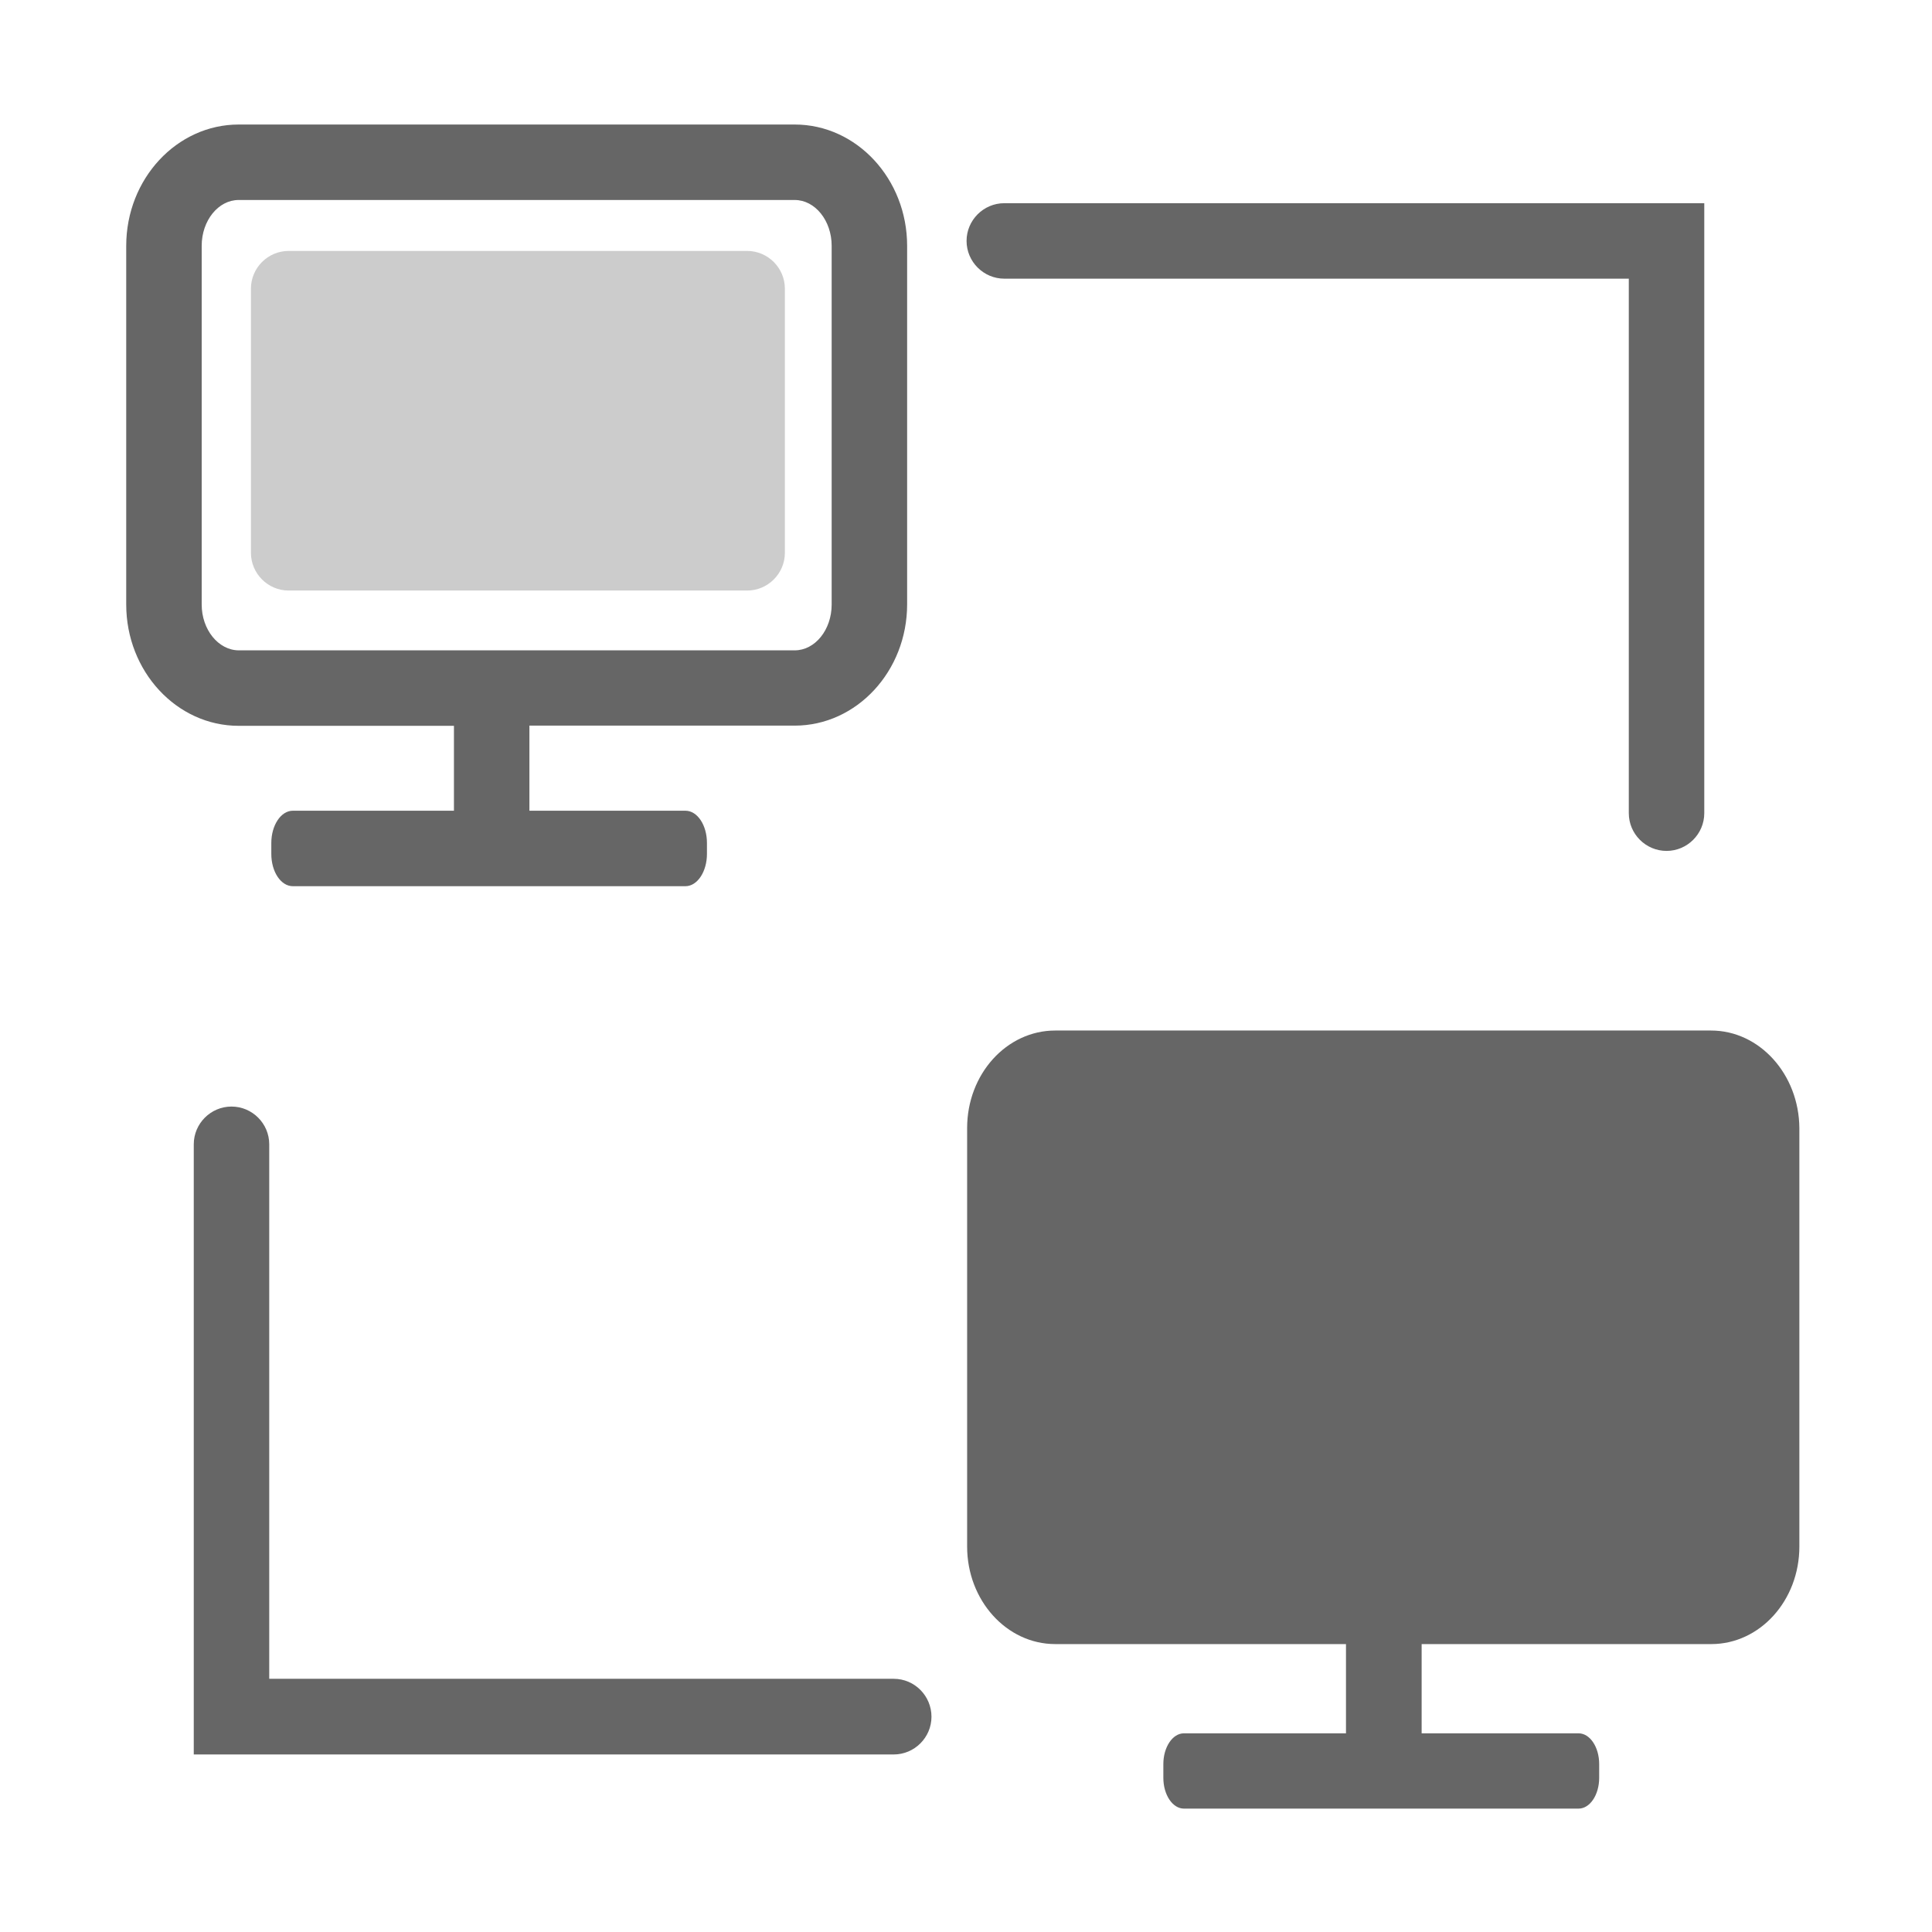
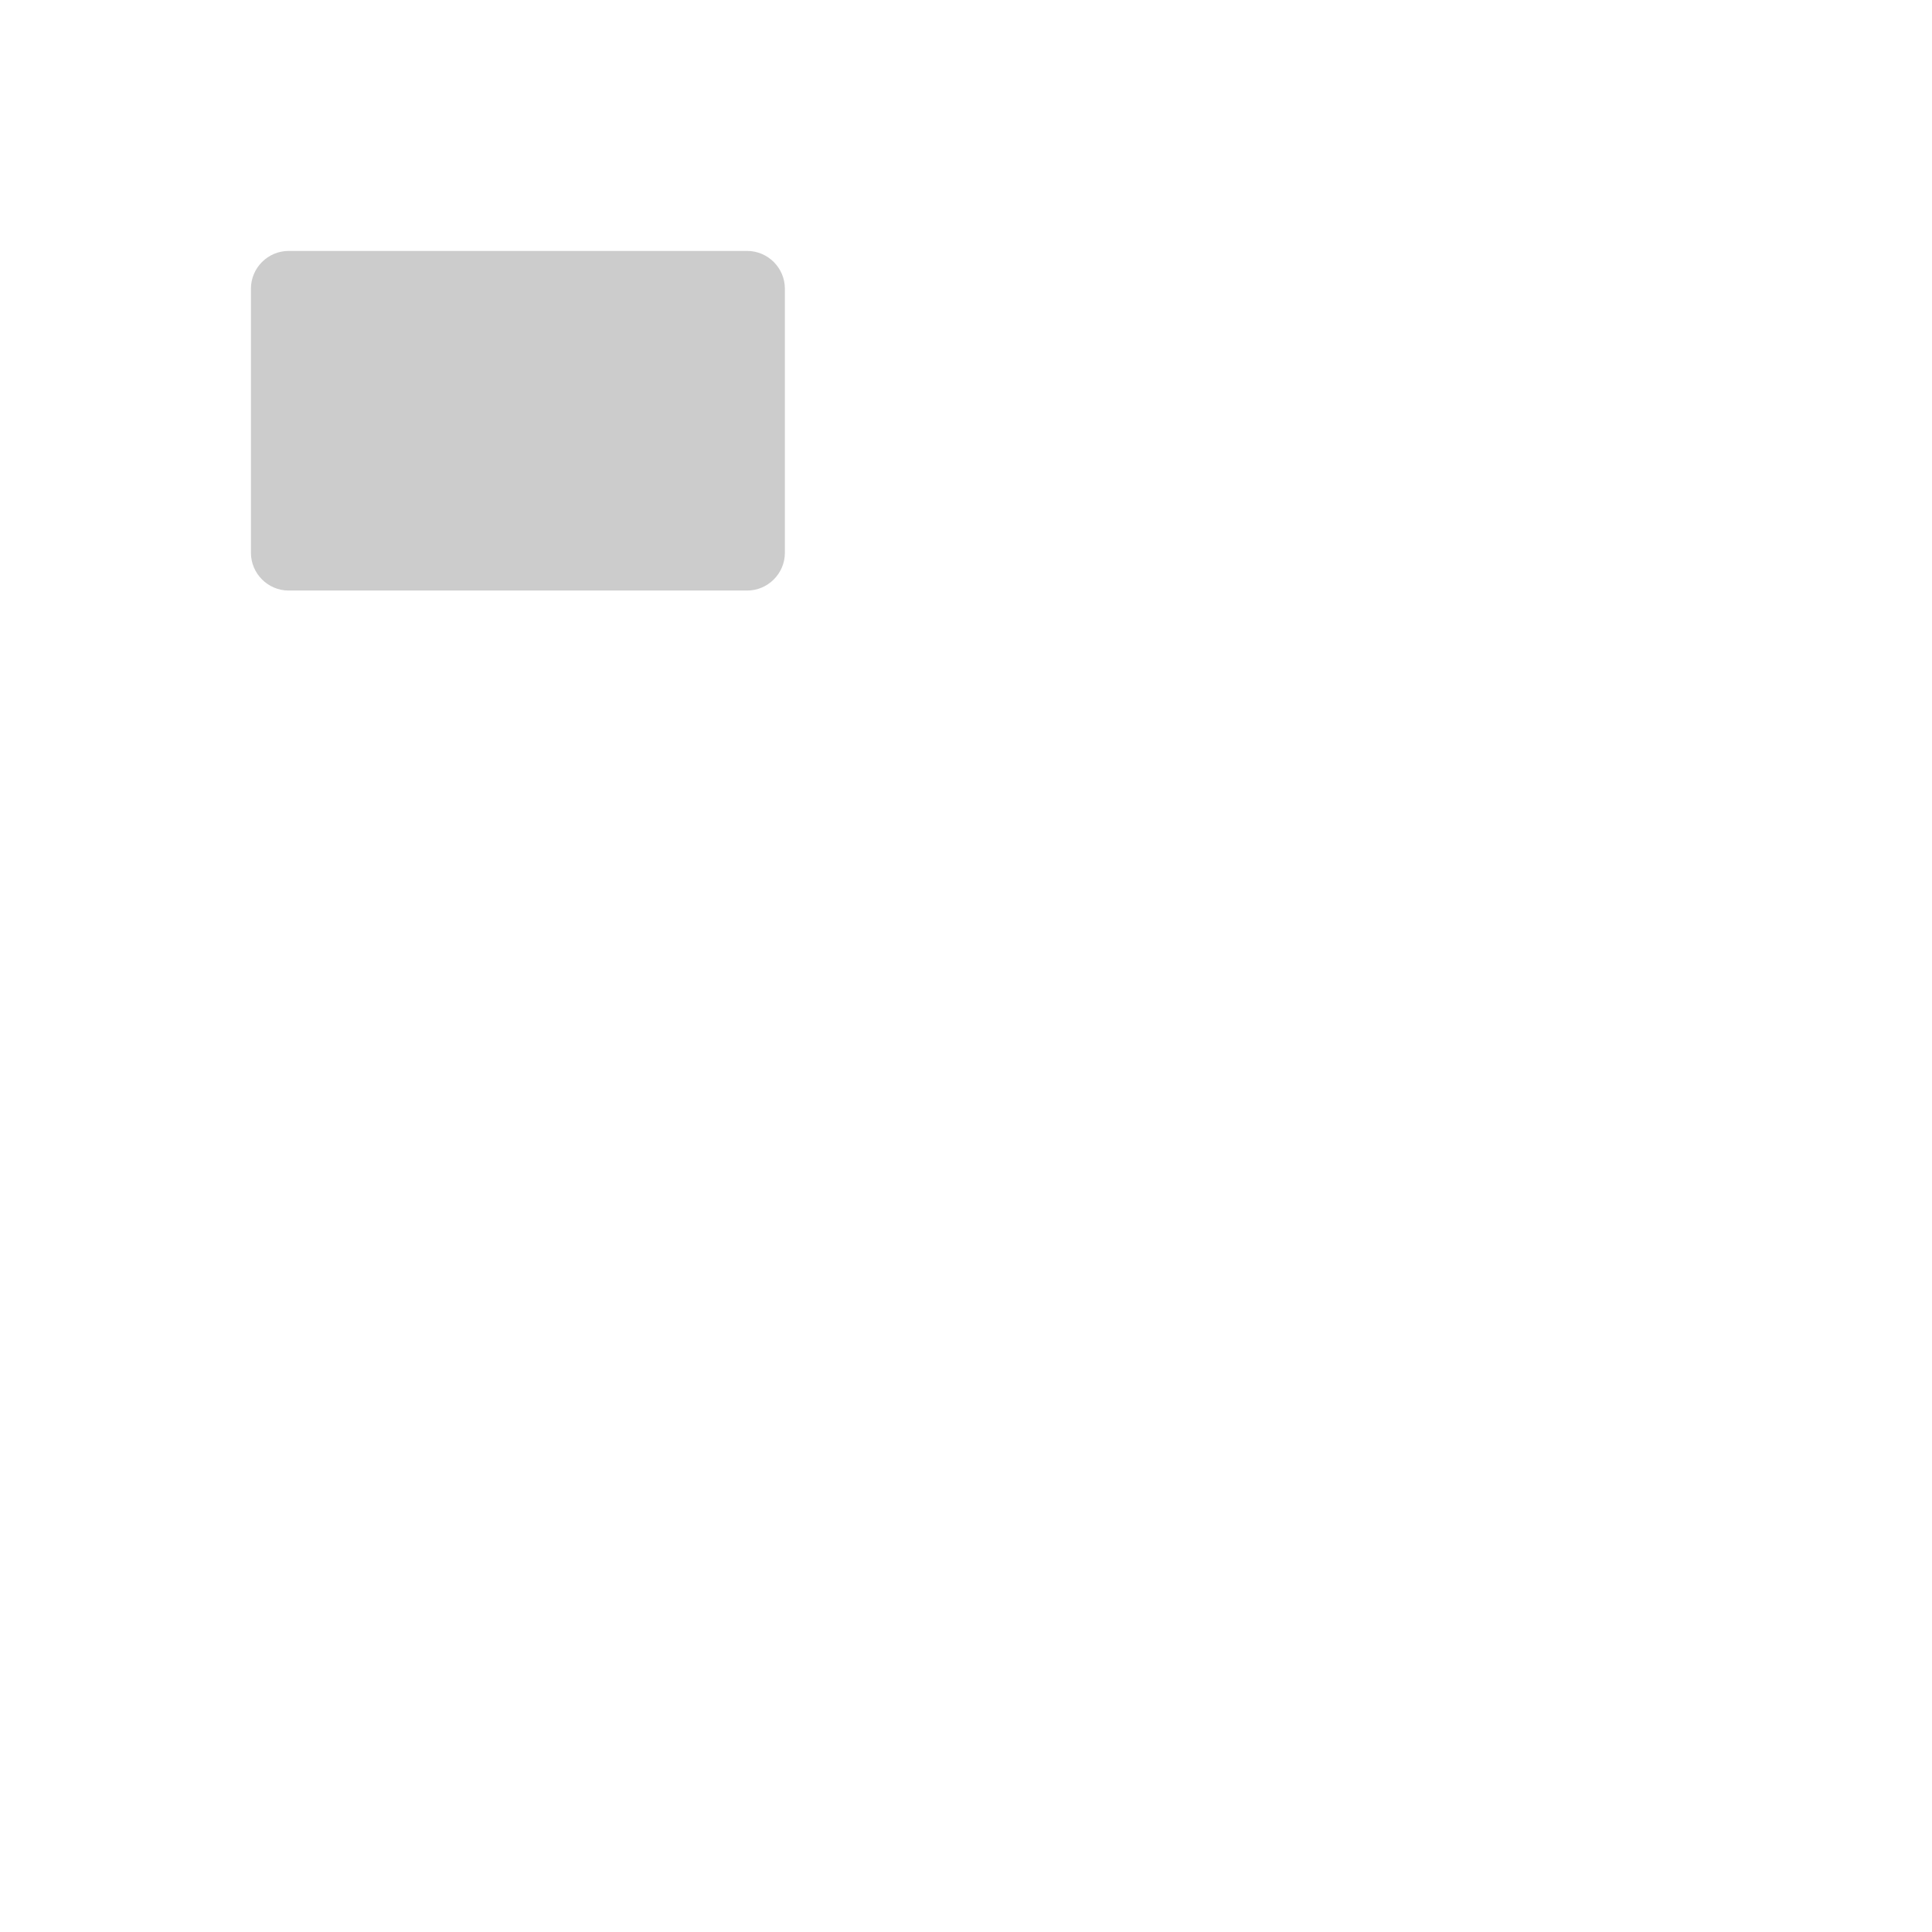
<svg xmlns="http://www.w3.org/2000/svg" width="800px" height="800px" viewBox="0 0 1024 1024" class="icon" version="1.1">
-   <path d="M240.6 384.6v45.1h-85.4c-6.3 0-11.4 7.7-11.4 17.1v5.8c0 9.5 5.1 17.1 11.4 17.1h208.1c6.3 0 11.4-7.7 11.4-17.1v-5.8c0-9.5-5.1-17.1-11.4-17.1h-82.7v-45.1h140.6c32.8 0 59.6-28.8 59.6-64.3v-190c0-35.4-26.7-64.3-59.6-64.3H126.5c-32.8 0-59.6 28.8-59.6 64.3v190.1c0 35.4 26.7 64.3 59.6 64.3h114.1v-0.1z m-133.7-64.2V130.3c0-13.4 8.8-24.3 19.6-24.3h294.7c10.8 0 19.6 10.9 19.6 24.3v190.1c0 13.4-8.8 24.3-19.6 24.3H126.5c-10.8-0.1-19.6-11-19.6-24.3zM906.9 546.2H559.3c-25.8 0-46.7 23.1-46.7 51.7v221.8c0 28.5 20.9 51.7 46.7 51.7h154.1v47.3h-85.9c-6 0-10.9 7.3-10.9 16.3v7.3c0 9 4.9 16.3 10.9 16.3h209.2c6 0 10.9-7.3 10.9-16.3V935c0-9-4.9-16.3-10.9-16.3h-83.2v-47.3H907c25.8 0 46.7-23.1 46.7-51.7V597.9c-0.2-28.5-21.1-51.7-46.8-51.7zM532.3 147.7h331V431c0 11 9 20 20 20s20-9 20-20V107.7h-371c-11 0-20 9-20 20s9 20 20 20zM473.7 889.8h-331V606.5c0-11-9-20-20-20s-20 9-20 20v323.4h371c11 0 20-9 20-20s-8.9-20.1-20-20.1z" fill="#666666" />
  <path d="M396 313H153c-11 0-20-9-20-20V153c0-11 9-20 20-20h243c11 0 20 9 20 20v140c0 11-9 20-20 20z" fill="#CCCCCC" />
</svg>